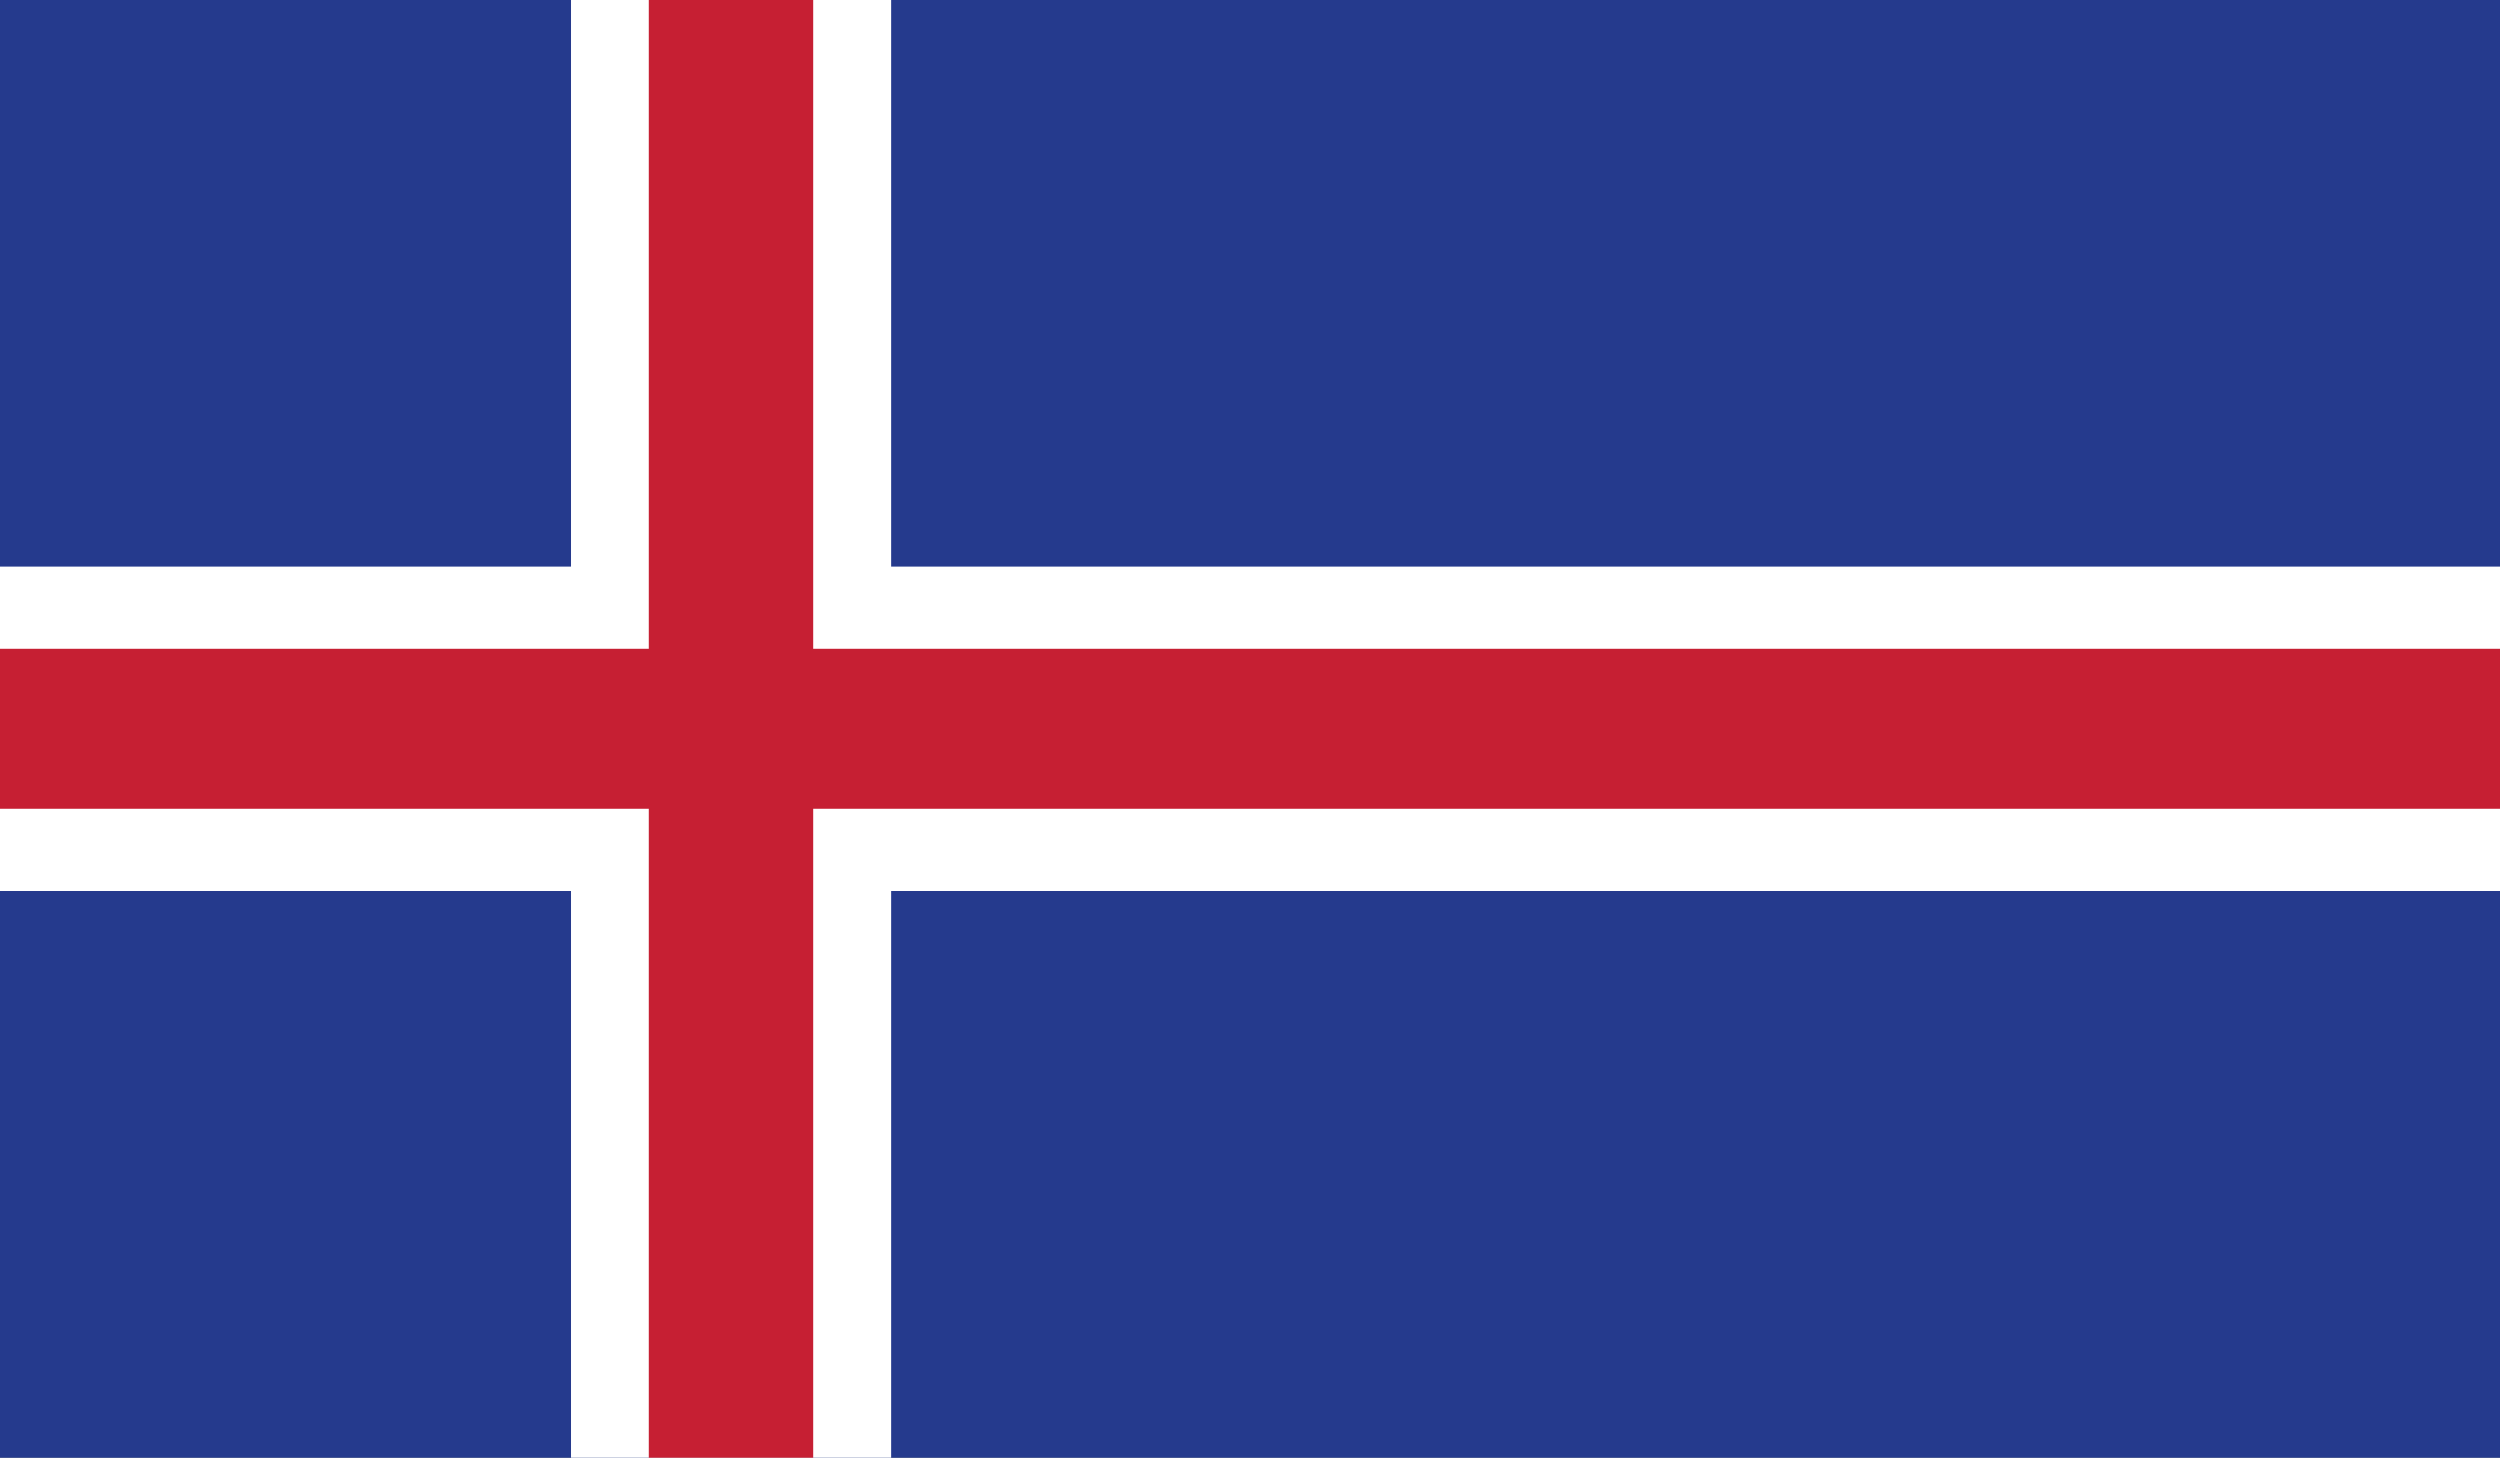
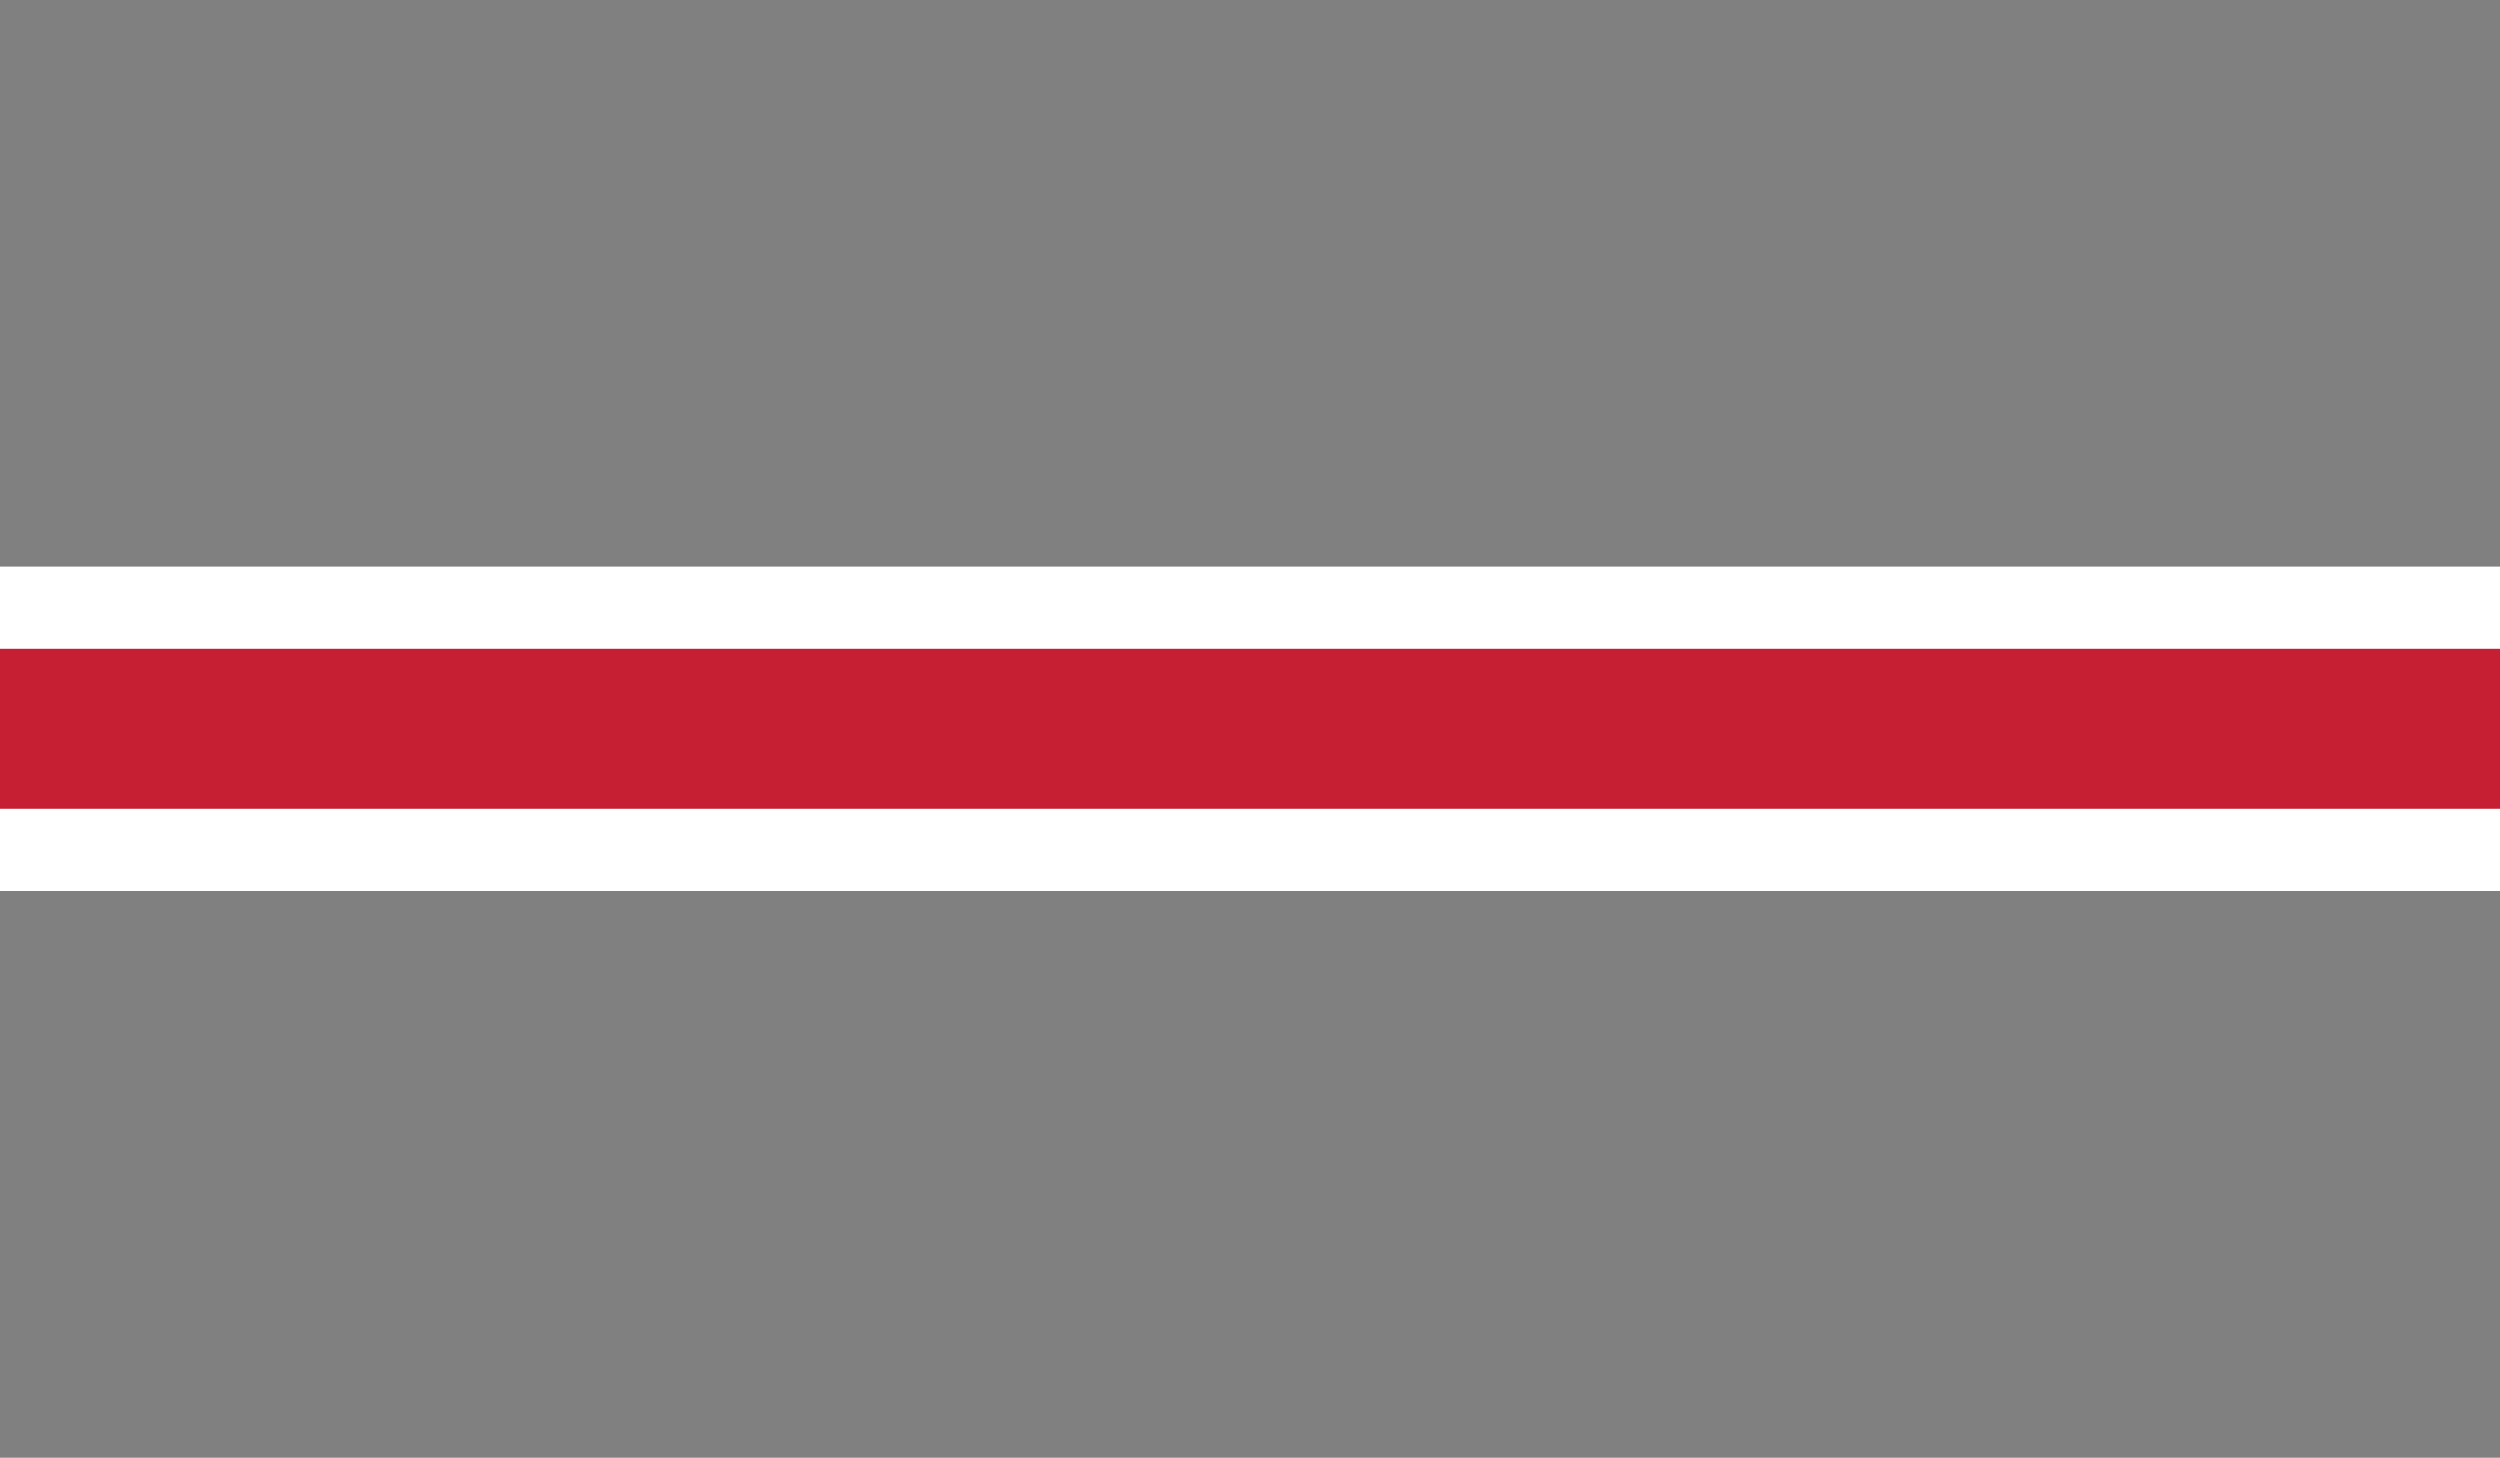
<svg xmlns="http://www.w3.org/2000/svg" xmlns:xlink="http://www.w3.org/1999/xlink" width="14.111" height="8.228" viewBox="0 0 14.111 8.228">
  <rect x="0" y="0" width="14.111" height="8.228" fill="#808080" stroke="none" />
  <switch>
    <g>
      <defs>
        <path id="a" d="M0 0h14.111v8.228H0z" />
      </defs>
      <clipPath id="b">
        <use xlink:href="#a" overflow="visible" />
      </clipPath>
-       <path clip-path="url(#b)" fill="#253A8D" d="M0 0h14.111v8.228H0z" />
-       <path clip-path="url(#b)" fill="#FFF" d="M3.223 0H5.03v8.228H3.223z" />
      <path clip-path="url(#b)" fill="#FFF" d="M0 3.198h14.111v1.831H0z" />
-       <path clip-path="url(#b)" fill="#C61F33" d="M3.662 0h.928v8.228h-.928z" />
      <path clip-path="url(#b)" fill="#C61F33" d="M0 3.662h14.111v.903H0z" />
    </g>
  </switch>
</svg>